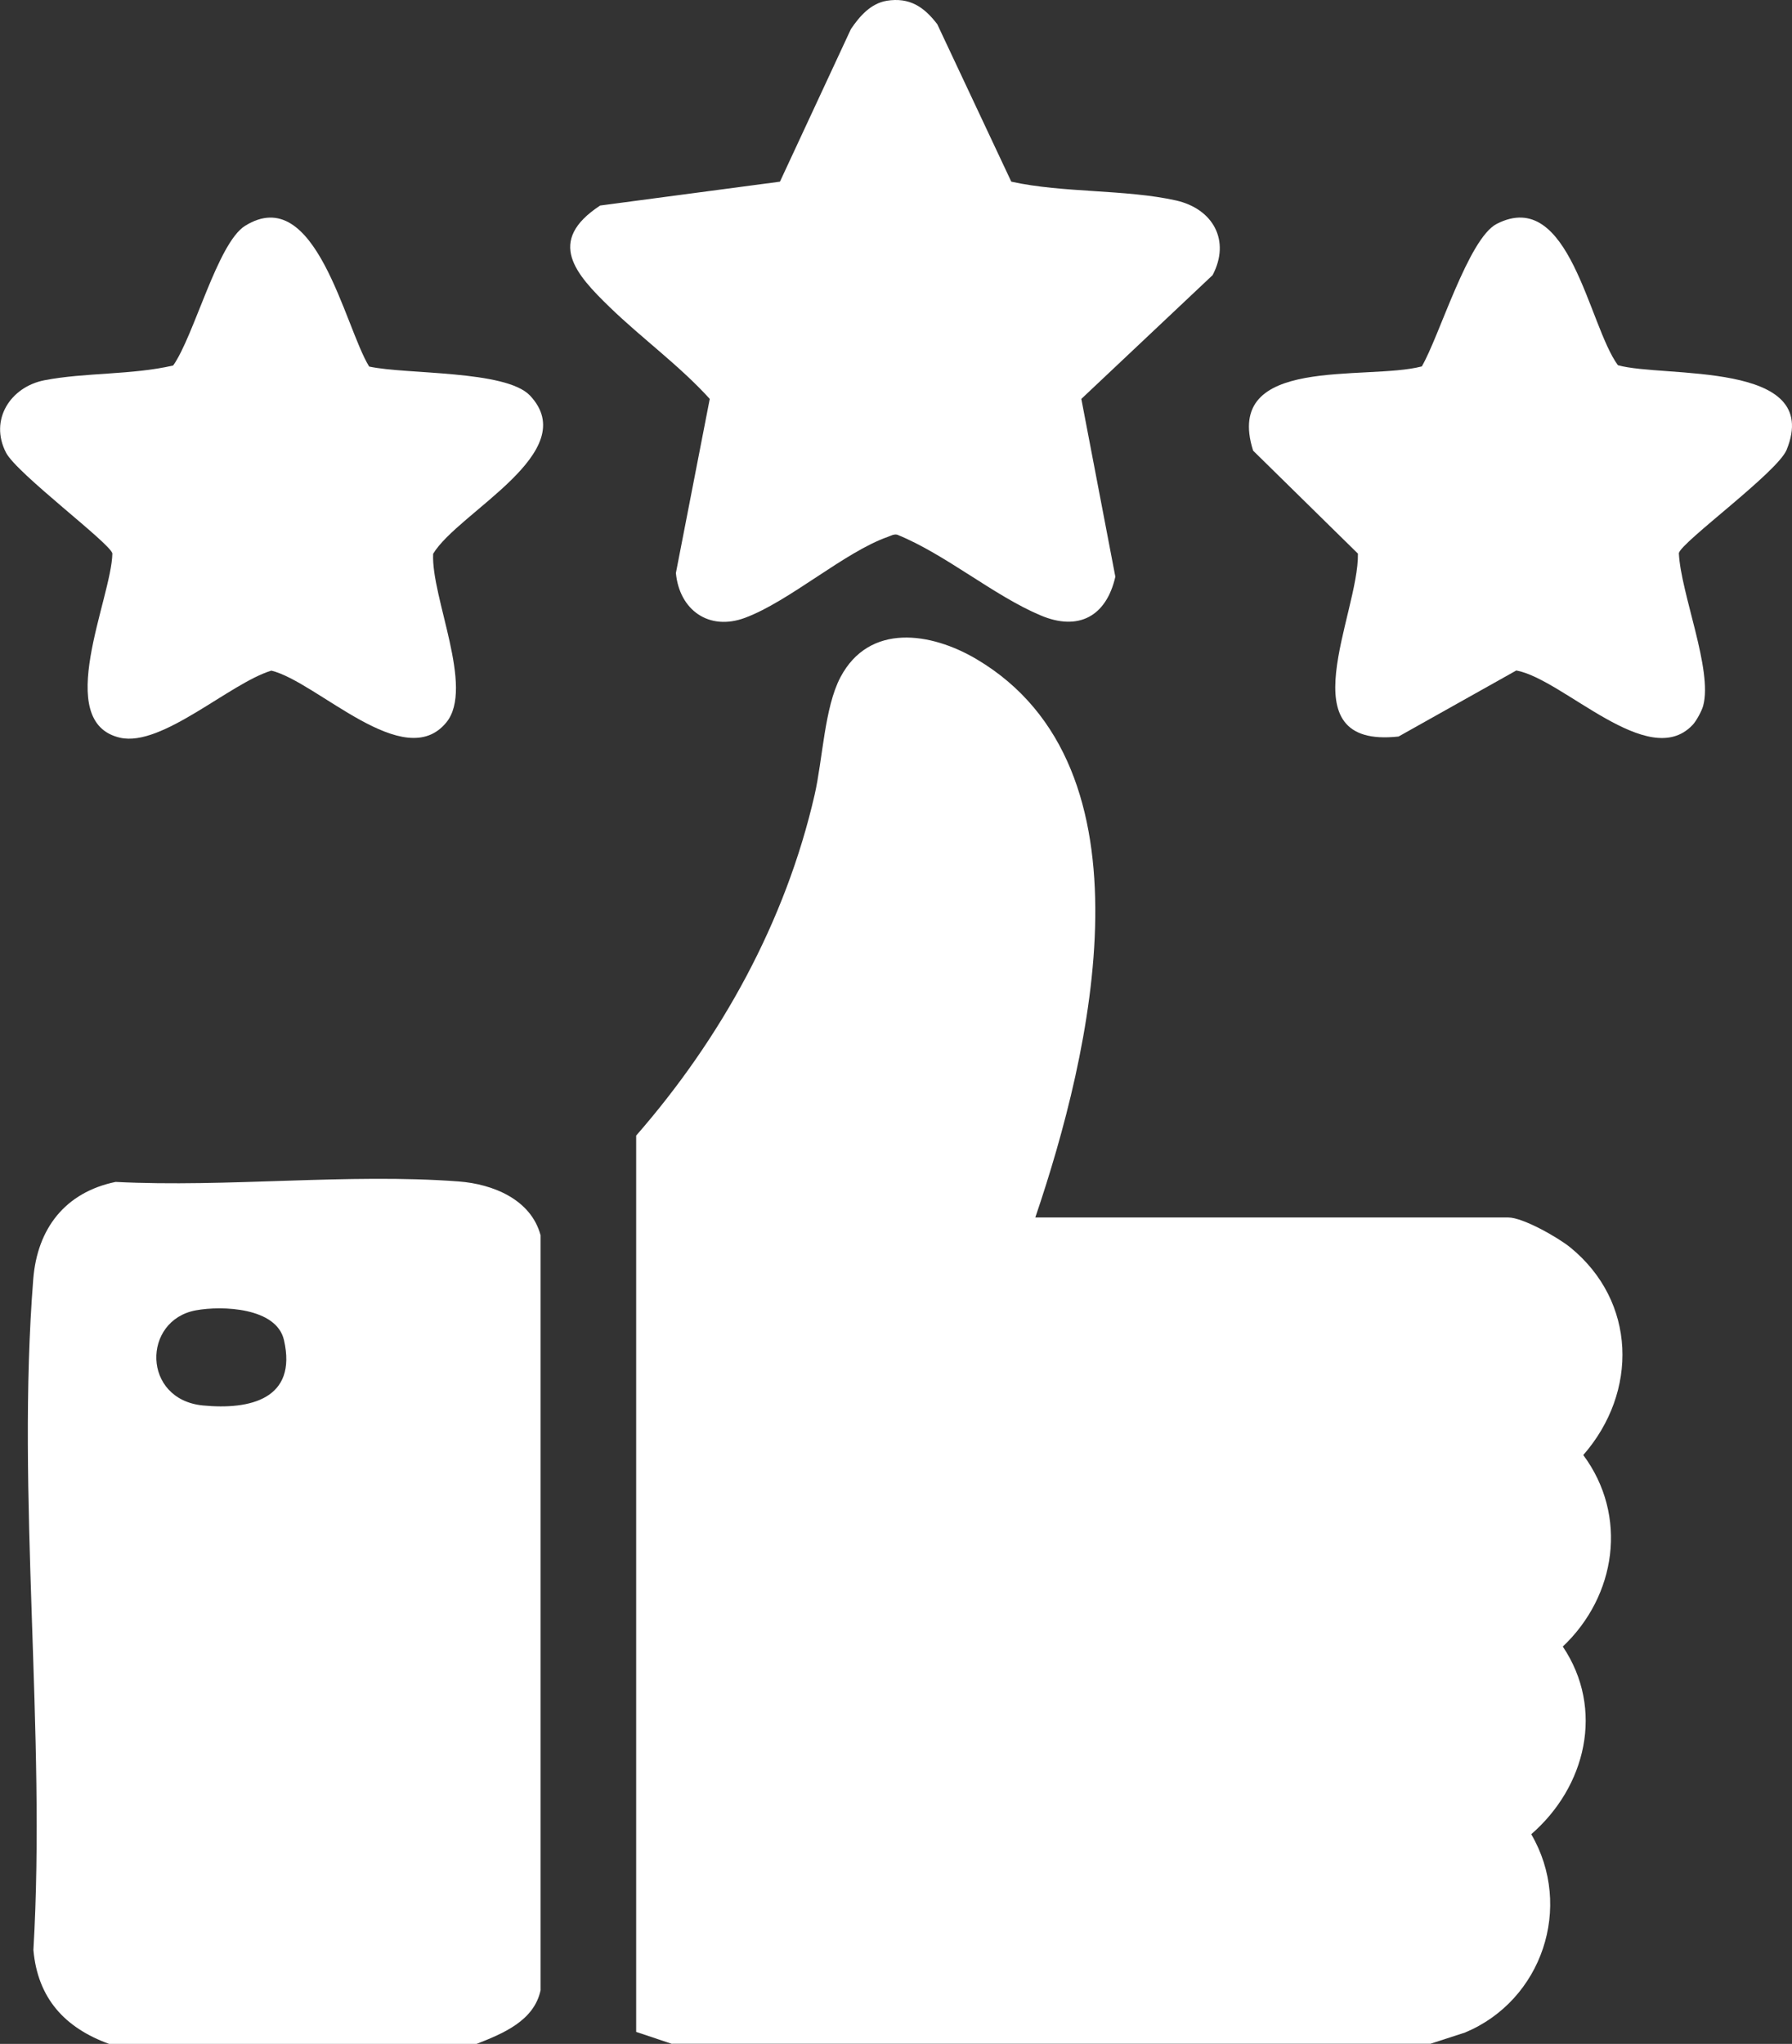
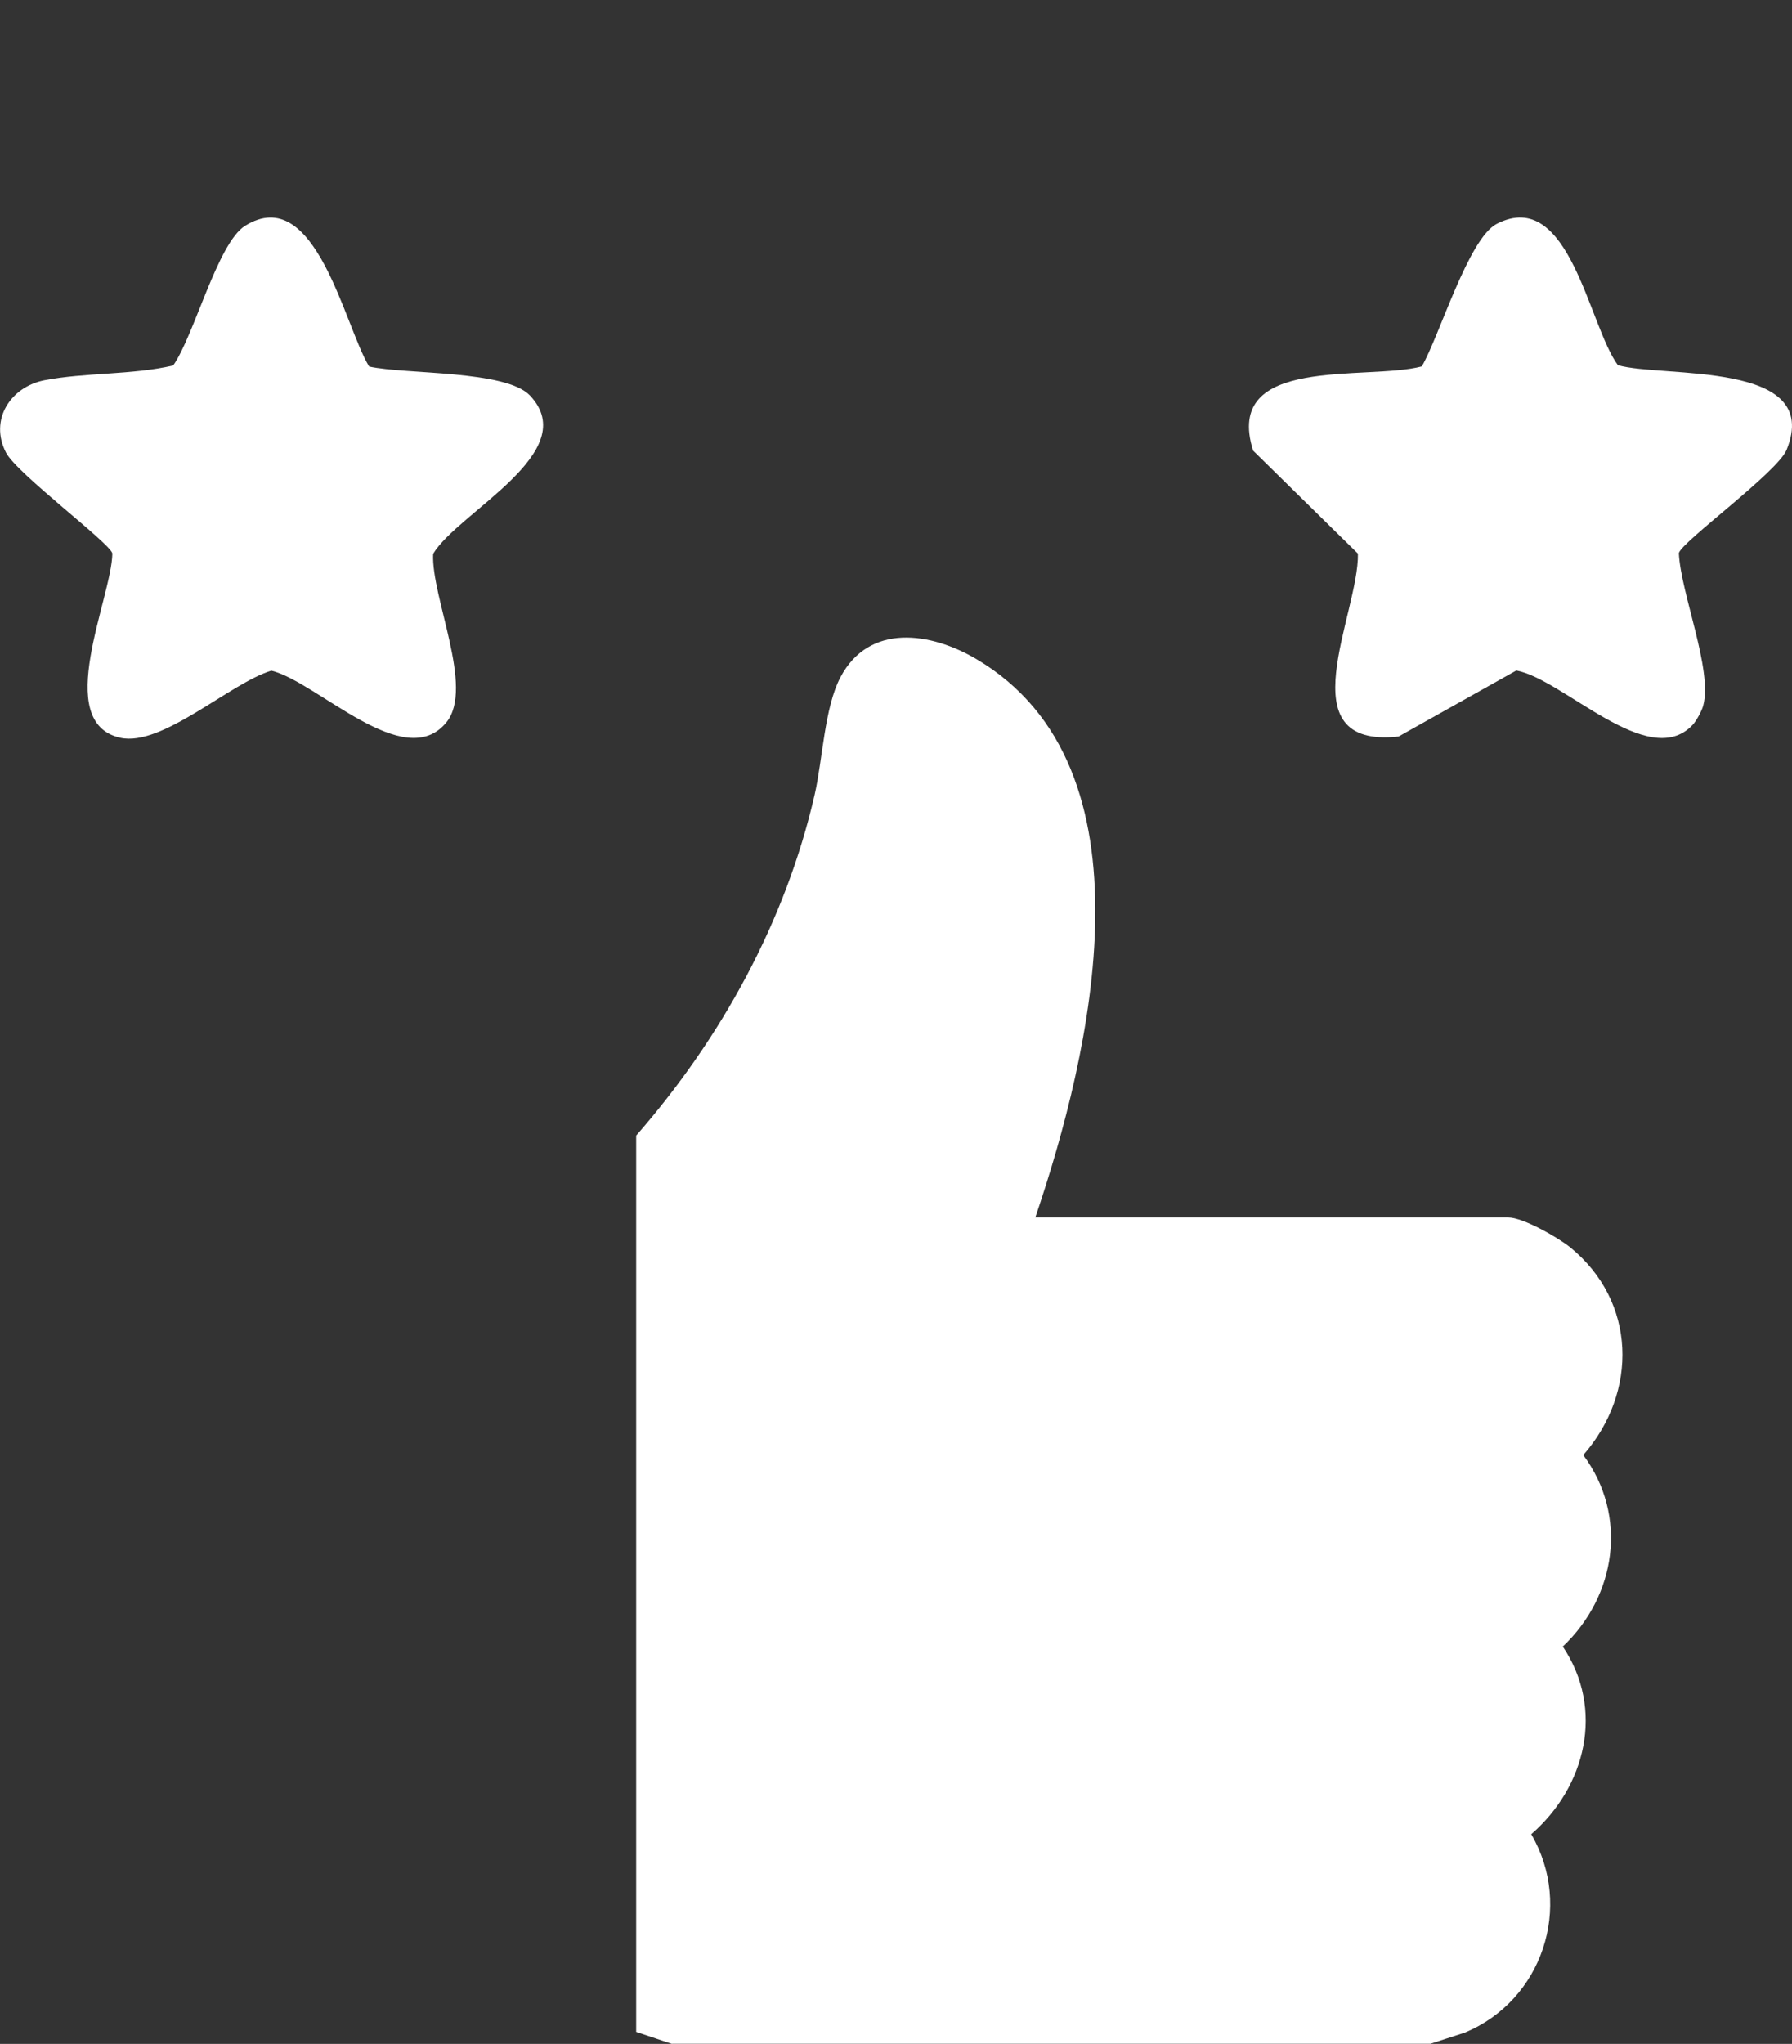
<svg xmlns="http://www.w3.org/2000/svg" id="Layer_1" data-name="Layer 1" width="116.42" height="132.76" viewBox="0 0 116.42 132.76">
  <rect x="0" y="0" width="116.42" height="132.76" fill="#333333" stroke="none" />
  <defs>
    <style>
      .cls-1 {
        fill: #fff;
      }
    </style>
  </defs>
  <path class="cls-1" d="M43.66,132.76l-2.33-.78v-58.22c5.52-6.32,9.7-13.89,11.59-22.12.53-2.31.64-5.68,1.68-7.65,1.87-3.54,5.88-2.93,8.85-1.17,11.86,7.03,7.42,25.64,3.81,36.26h30.73c.95,0,3.23,1.3,4.02,1.94,4.31,3.51,4.43,9.4.85,13.49,2.93,3.95,2.14,9.16-1.33,12.44,2.73,4.07,1.5,9.11-2.05,12.19,2.75,4.71.71,10.79-4.3,12.88l-2.25.73h-49.27Z" />
-   <path class="cls-1" d="M30.95,132.76H7.09c-2.89-1.05-4.64-2.97-4.92-6.1.83-14.14-1.12-29.58-.01-43.57.26-3.29,2.07-5.64,5.35-6.32,7.25.37,15.11-.57,22.29-.03,2.23.17,4.7,1.17,5.32,3.5v49.03c-.42,1.99-2.45,2.82-4.16,3.49ZM12.73,85.11c-3.5.64-3.51,5.79.45,6.18,3.09.3,6.14-.43,5.27-4.24-.48-2.13-4.03-2.25-5.72-1.94Z" />
-   <path class="cls-1" d="M57.6.05c1.5-.24,2.43.4,3.29,1.52l4.81,10.23c3.35.74,7.43.49,10.7,1.22,2.4.54,3.56,2.6,2.38,4.85l-8.53,8.04,2.21,11.55c-.59,2.59-2.41,3.55-4.86,2.51-3.02-1.27-6.18-3.97-9.31-5.24-.23-.05-.41.07-.61.14-2.82.99-6.38,4.18-9.28,5.26-2.34.87-4.26-.5-4.49-2.91l2.2-11.31c-1.97-2.17-4.38-3.91-6.48-5.94-2.23-2.16-4.18-4.3-.64-6.62l11.68-1.55,4.61-9.91c.56-.83,1.29-1.67,2.33-1.84Z" />
  <path class="cls-1" d="M109.95,47.1c-2.86,3-8.37-2.98-11.44-3.55l-7.65,4.29c-7.37.81-2.57-7.95-2.64-11.88l-6.81-6.69c-1.97-6.24,7.33-4.52,10.96-5.47,1.14-1.95,3.02-8.31,4.87-9.26,4.73-2.42,5.96,6.6,7.87,9.18,2.91.84,13.34-.34,10.96,5.5-.6,1.46-6.87,6.01-7,6.71.12,2.61,2.21,7.58,1.58,9.91-.09.34-.45,1-.69,1.25Z" />
  <path class="cls-1" d="M23.99,23.81c2.38.52,8.86.22,10.44,1.88,3.47,3.68-4.65,7.56-6.29,10.28-.14,2.82,2.7,8.69.86,10.95-2.73,3.35-8.38-2.63-11.37-3.36-2.69.81-7.1,4.97-9.82,4.36-4.42-1-.56-9.05-.51-11.97-.12-.65-6.2-5.18-6.91-6.55-1.1-2.14.3-4.27,2.49-4.7,2.62-.51,5.71-.34,8.37-.96,1.36-1.92,2.88-7.95,4.67-9.07,4.6-2.87,6.47,6.58,8.07,9.15Z" />
</svg>